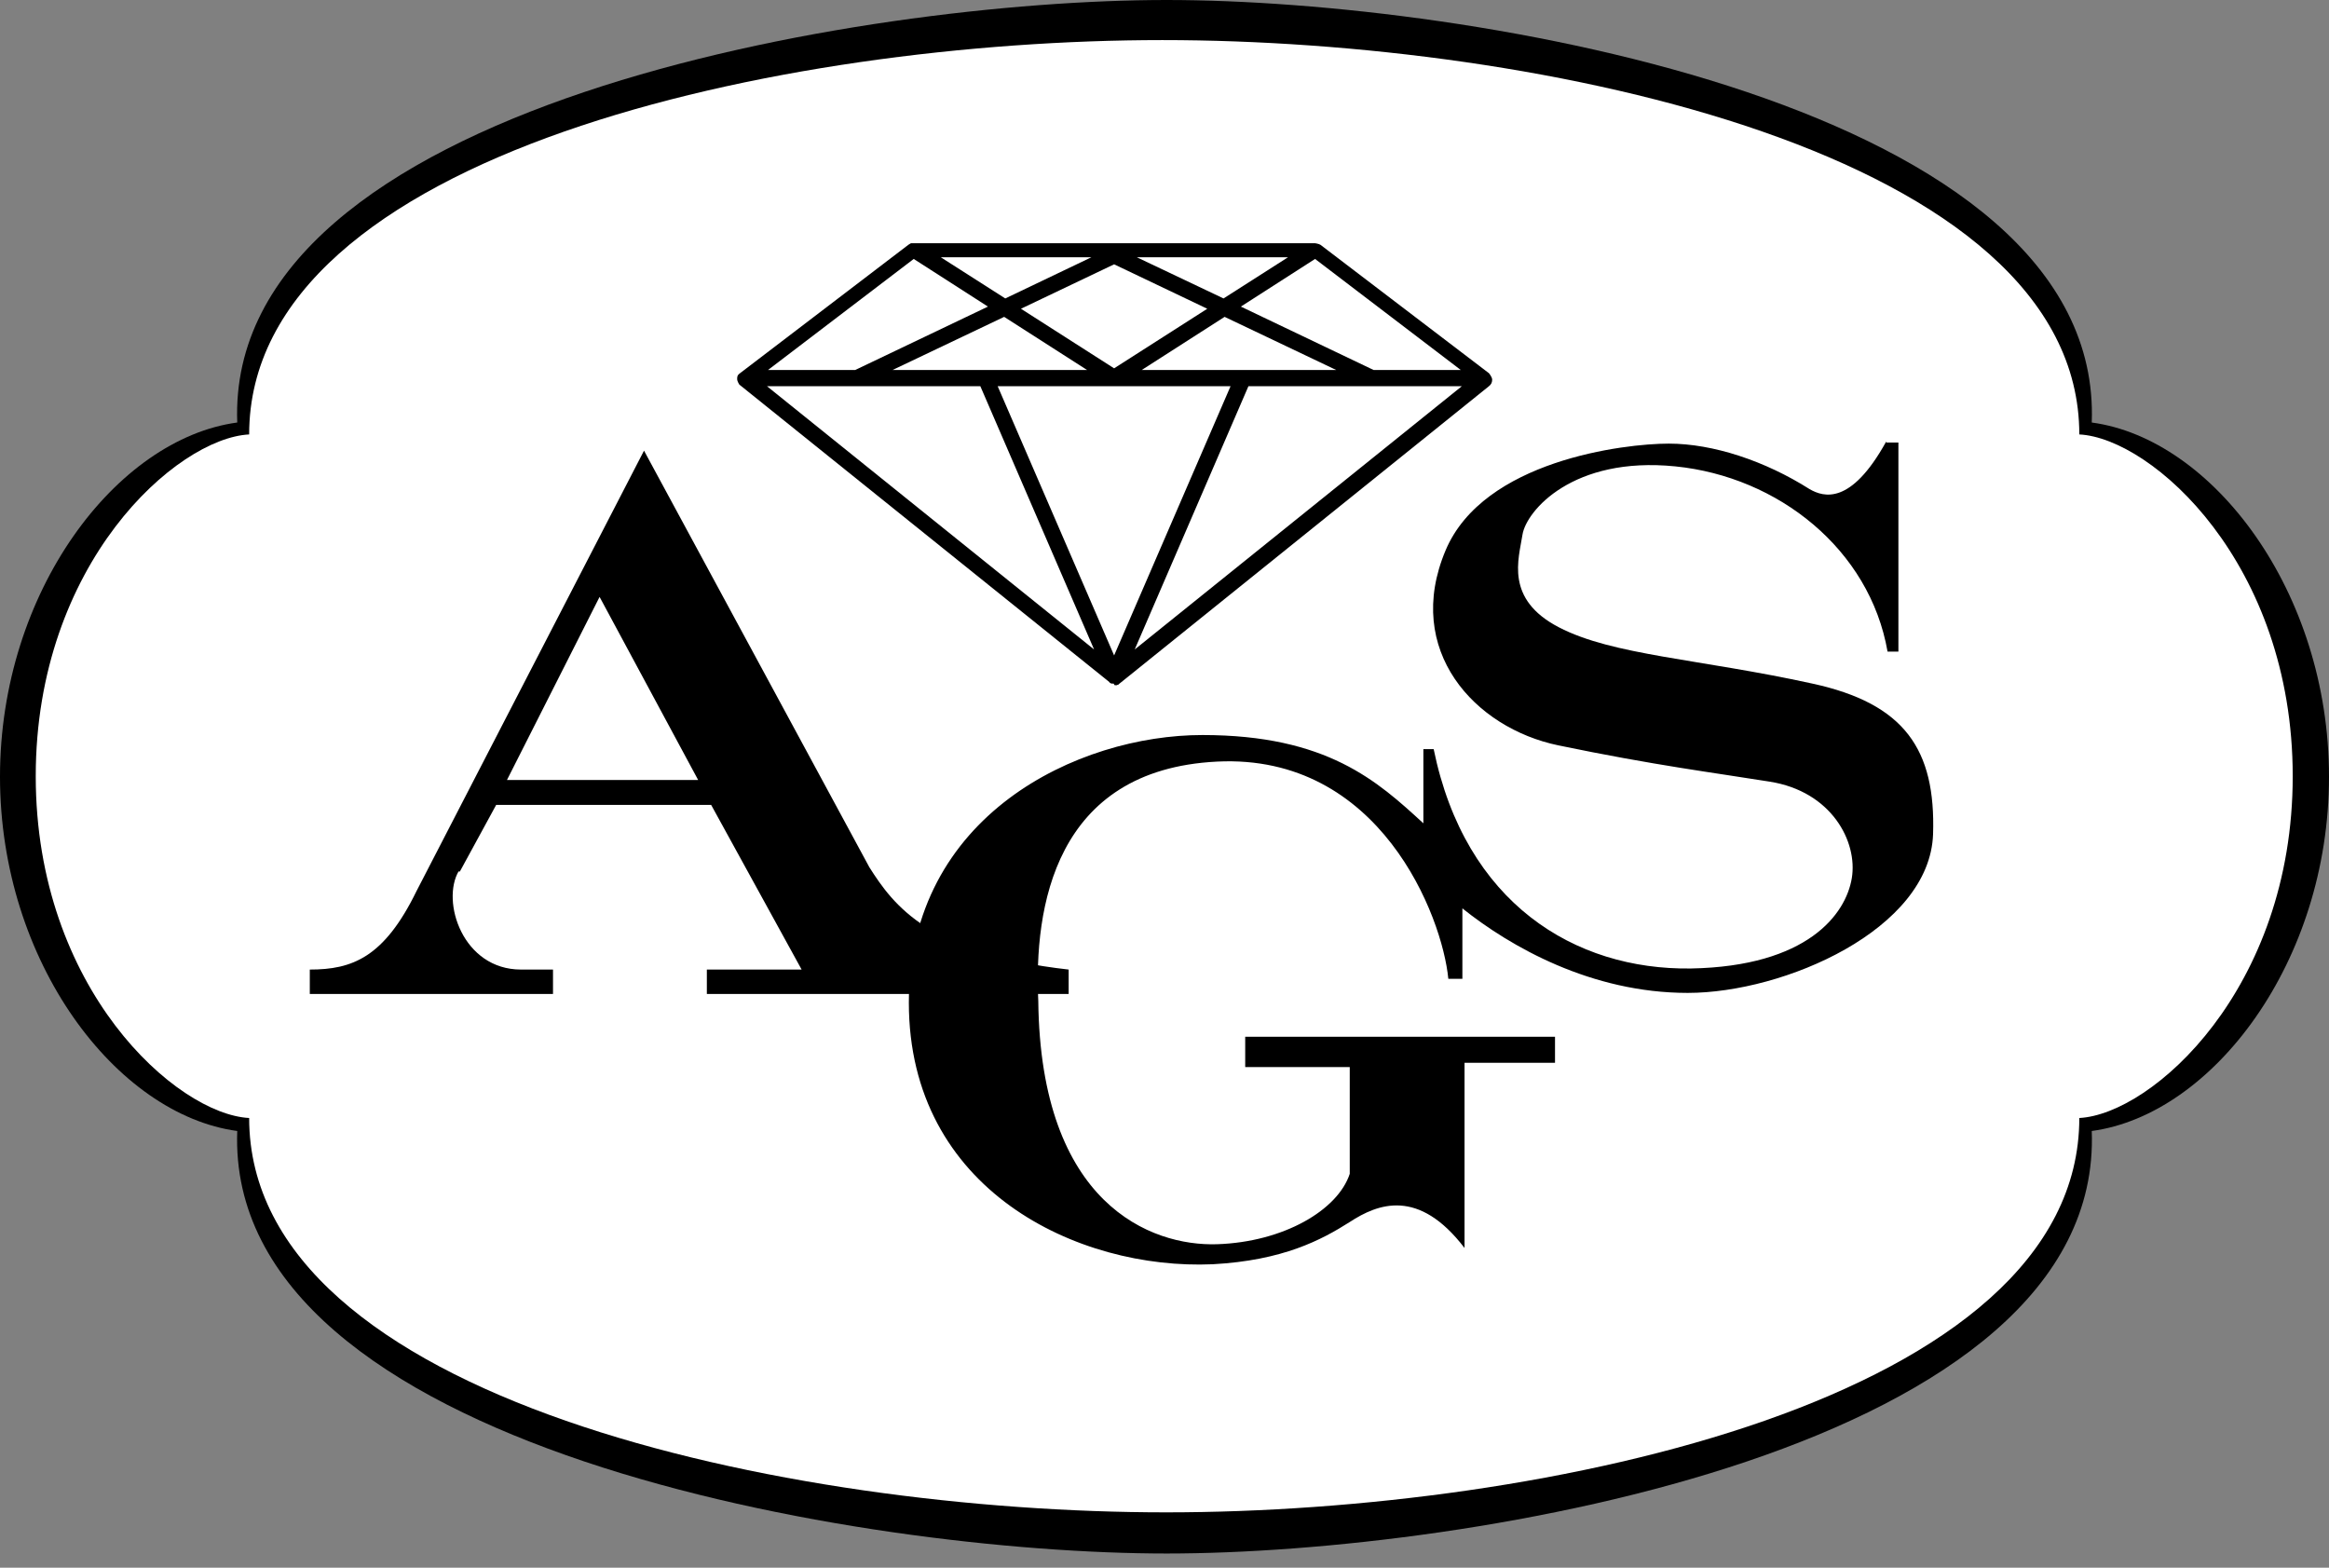
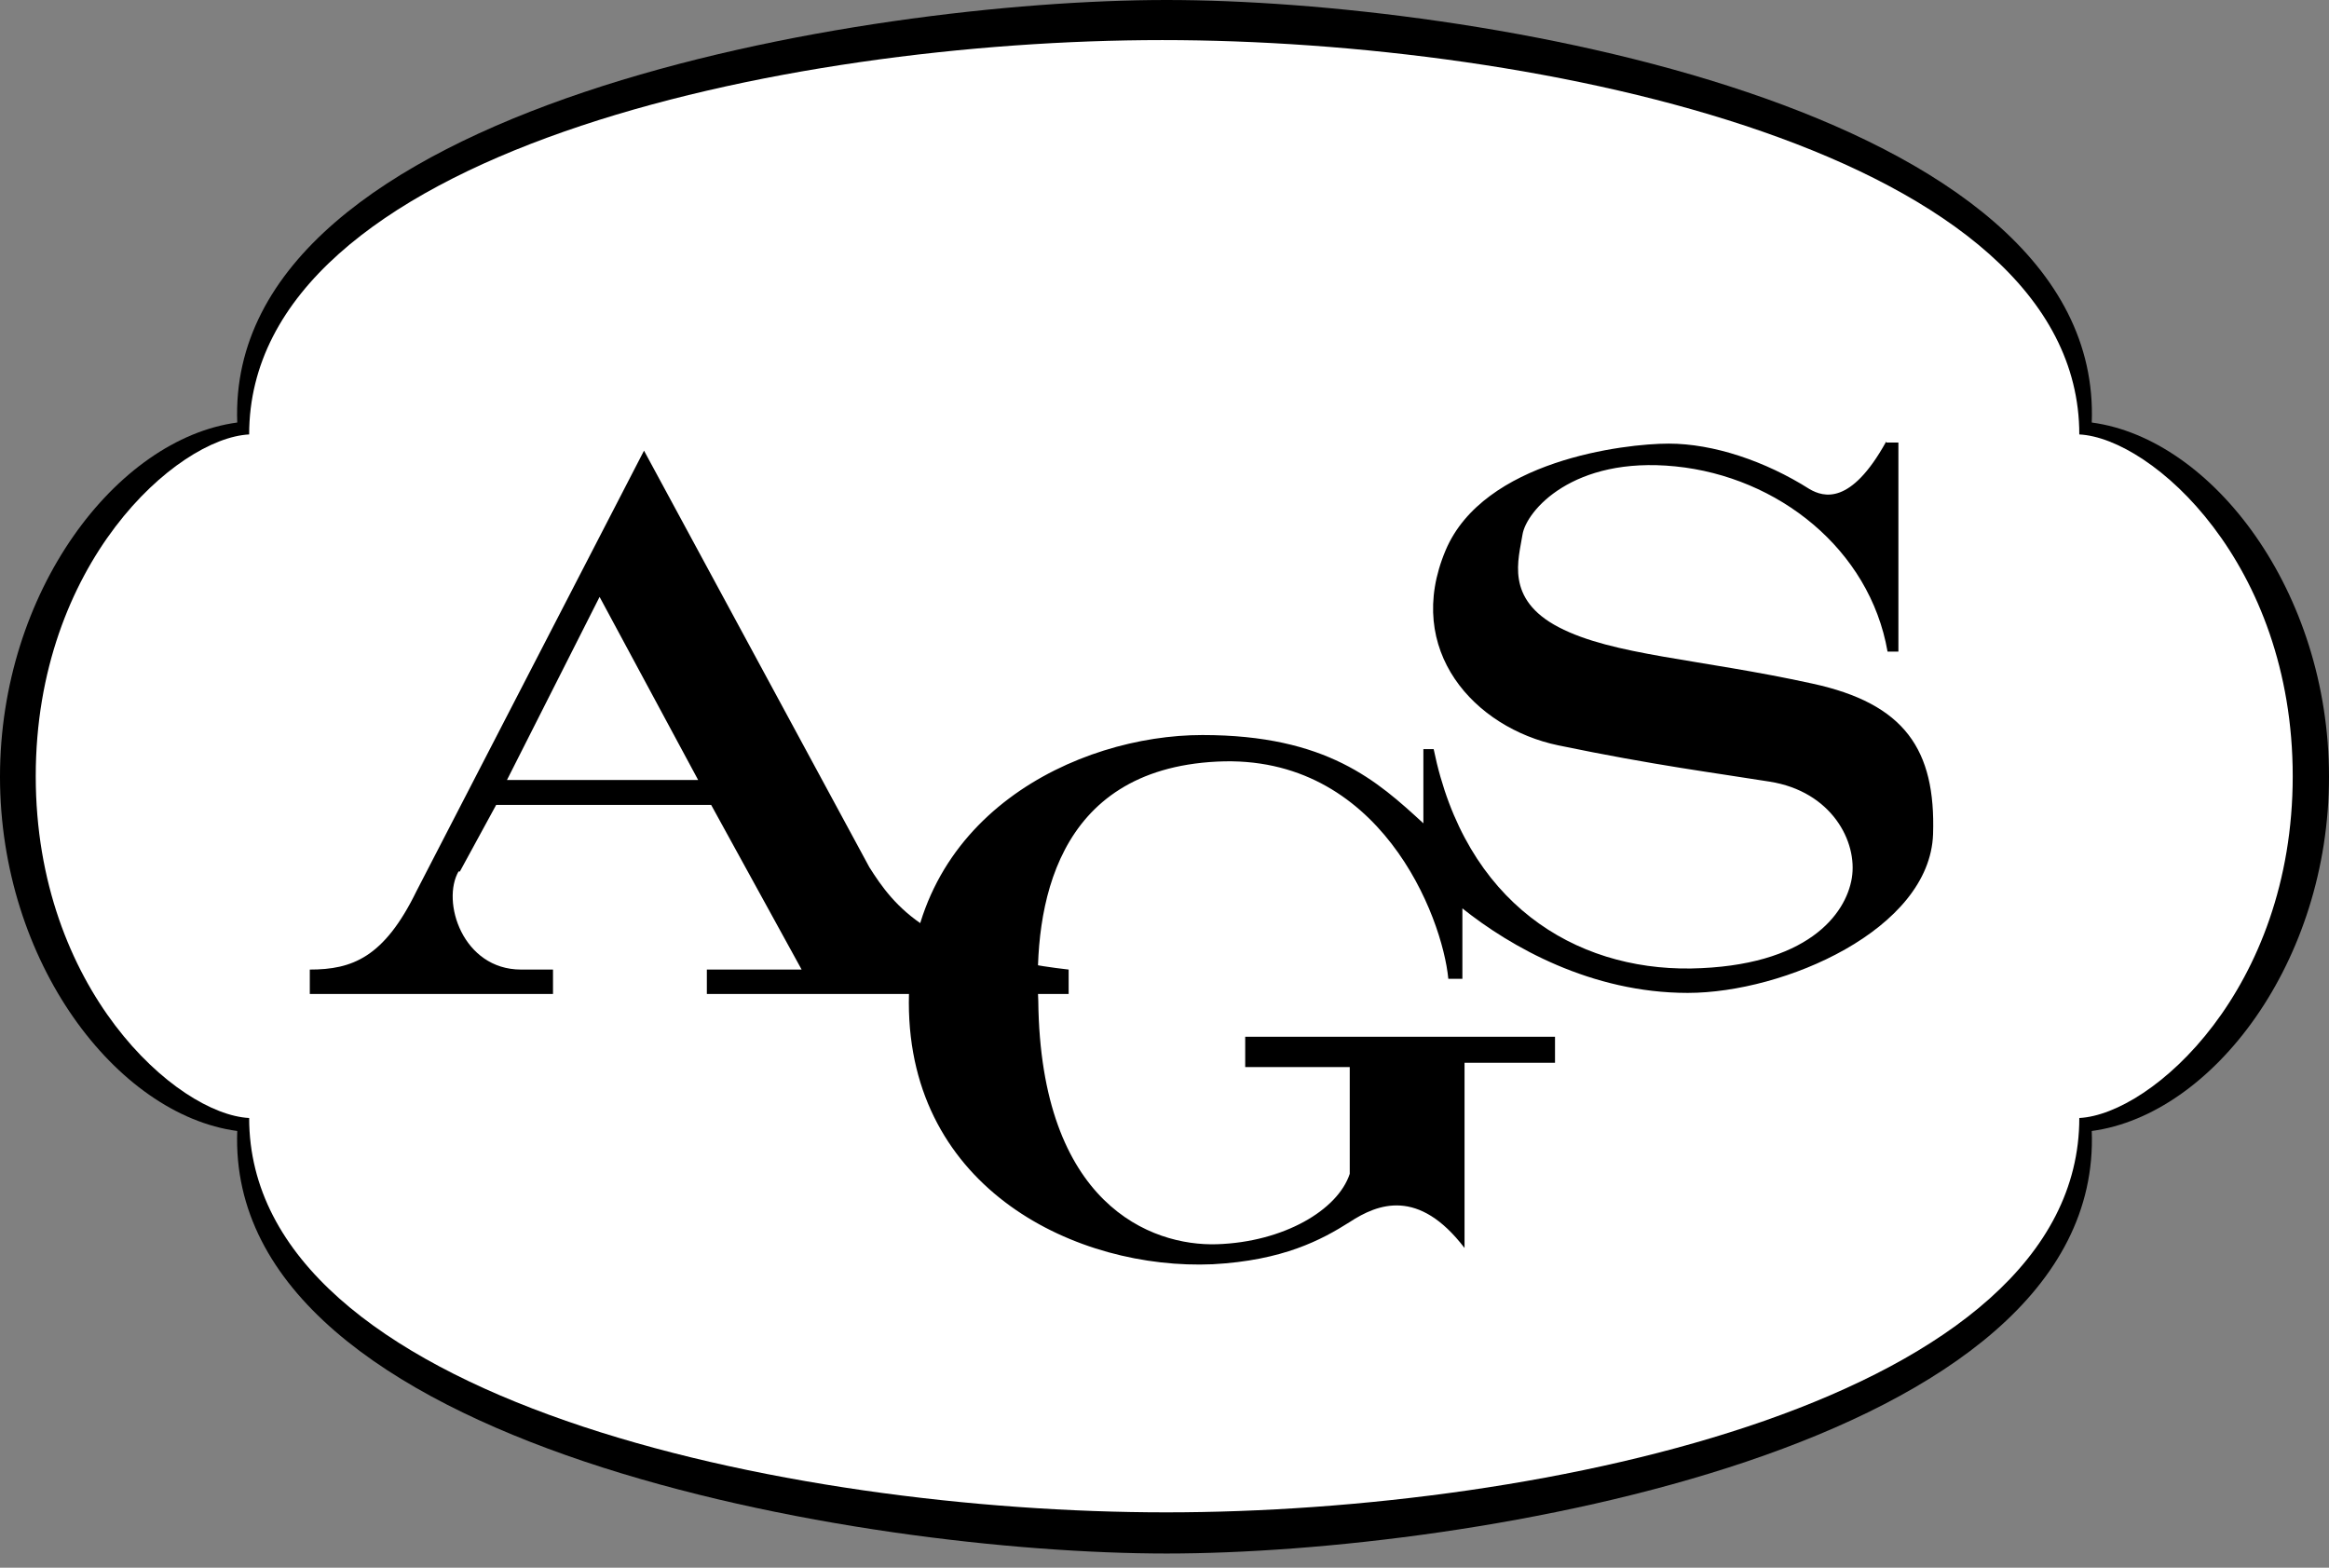
<svg xmlns="http://www.w3.org/2000/svg" width="52" height="35" viewBox="0 0 52 35" fill="none">
  <rect x="0" y="0" width="52" height="35" fill="#808080" stroke="none" />
  <path fill-rule="evenodd" clip-rule="evenodd" d="M26.048 0C32.784 0 46.969 2.334 46.703 9.433C49.4 9.795 52 13.206 52 17.341C52 21.477 49.4 24.887 46.703 25.25C46.969 32.349 32.784 34.683 26.048 34.683C19.313 34.683 5.031 32.349 5.297 25.25C2.6 24.887 0 21.477 0 17.341C0 13.206 2.6 9.795 5.297 9.433C5.031 2.334 19.313 0 26.048 0Z" fill="black" />
  <path fill-rule="evenodd" clip-rule="evenodd" d="M25.952 0.895C17.511 0.895 5.563 3.41 5.563 9.699C3.943 9.783 0.798 12.577 0.798 17.329C0.798 22.082 3.943 24.875 5.563 24.96C5.563 31.248 17.596 33.764 26.037 33.764C34.477 33.764 46.425 31.248 46.425 24.96C48.046 24.875 51.19 22.082 51.19 17.329C51.19 12.577 48.046 9.783 46.425 9.699C46.425 3.41 34.393 0.895 25.952 0.895Z" fill="white" />
-   <path d="M24.875 15.261H24.827C24.827 15.261 24.803 15.261 24.791 15.249C24.791 15.249 24.766 15.237 24.766 15.225L16.507 8.586C16.507 8.586 16.459 8.514 16.459 8.465C16.459 8.417 16.459 8.381 16.507 8.344L20.28 5.466C20.28 5.466 20.316 5.442 20.34 5.43H29.362C29.362 5.43 29.446 5.442 29.483 5.466L33.244 8.332C33.244 8.332 33.316 8.417 33.316 8.477C33.316 8.538 33.292 8.586 33.244 8.622L24.996 15.261C24.996 15.261 24.972 15.274 24.972 15.286C24.972 15.286 24.948 15.286 24.936 15.298H24.887L24.863 15.261H24.875ZM22.275 8.622L24.875 14.633L27.475 8.622H24.875H22.275ZM27.874 8.622L25.335 14.5L32.639 8.622H27.874ZM17.124 8.622L24.428 14.5L21.888 8.622H17.124ZM30.668 8.26H32.615L29.362 5.781L27.705 6.845L30.668 8.26ZM27.753 8.26H29.833L27.342 7.074L25.492 8.26H27.753ZM22.009 8.26H24.271L22.42 7.074L19.929 8.26H22.009ZM17.148 8.26H19.095L22.058 6.845L20.401 5.781L17.148 8.26ZM22.795 6.893L24.875 8.223L26.955 6.893L24.875 5.901L22.795 6.893ZM25.383 5.744L27.318 6.663L28.757 5.744H25.383ZM21.006 5.744L22.445 6.663L24.367 5.744H21.006Z" fill="black" />
  <path fill-rule="evenodd" clip-rule="evenodd" d="M11.319 17.414H15.588L13.387 13.326L11.319 17.414ZM10.243 19.446C9.844 20.123 10.328 21.646 11.634 21.646H12.347V22.191H6.917V21.646C7.861 21.646 8.574 21.381 9.3 19.893L14.379 10.061L19.41 19.361C19.954 20.22 20.752 21.296 23.86 21.646V22.191H15.782V21.646H17.898L15.878 17.97H11.078L10.267 19.458H10.243V19.446Z" fill="black" />
  <path fill-rule="evenodd" clip-rule="evenodd" d="M42.12 9.88H42.386V14.548H42.144C41.745 12.262 39.701 10.642 37.404 10.412C35.118 10.182 34.078 11.404 33.993 11.936C33.909 12.48 33.594 13.375 34.804 14.004C36.013 14.633 37.924 14.705 40.463 15.261C42.531 15.709 43.22 16.737 43.16 18.623C43.087 20.752 39.834 22.167 37.682 22.167C35.529 22.167 33.727 21.139 32.651 20.28V21.852H32.337C32.204 20.461 30.813 16.821 27.173 17.003C23.533 17.184 23.085 20.28 23.182 22.348C23.231 26.883 25.698 27.826 27.173 27.778C28.66 27.729 29.87 27.016 30.136 26.206V23.823H27.802V23.146H34.719V23.727H32.699V27.862C31.672 26.52 30.765 26.871 30.136 27.282C29.507 27.681 28.648 28.14 27.076 28.225C24.065 28.358 20.292 26.568 20.292 22.384C20.292 18.2 24.065 16.41 26.846 16.41C29.628 16.41 30.753 17.438 31.78 18.381V16.725H32.01C32.712 20.159 35.154 21.659 37.754 21.622C40.354 21.574 41.213 20.413 41.346 19.603C41.479 18.793 40.898 17.668 39.508 17.45C38.311 17.257 36.944 17.087 34.791 16.64C32.929 16.253 31.333 14.524 32.276 12.287C33.123 10.279 36.267 9.904 37.258 9.904C38.25 9.904 39.411 10.291 40.403 10.92C40.717 11.101 41.322 11.283 42.108 9.868H42.12V9.88Z" fill="black" />
</svg>